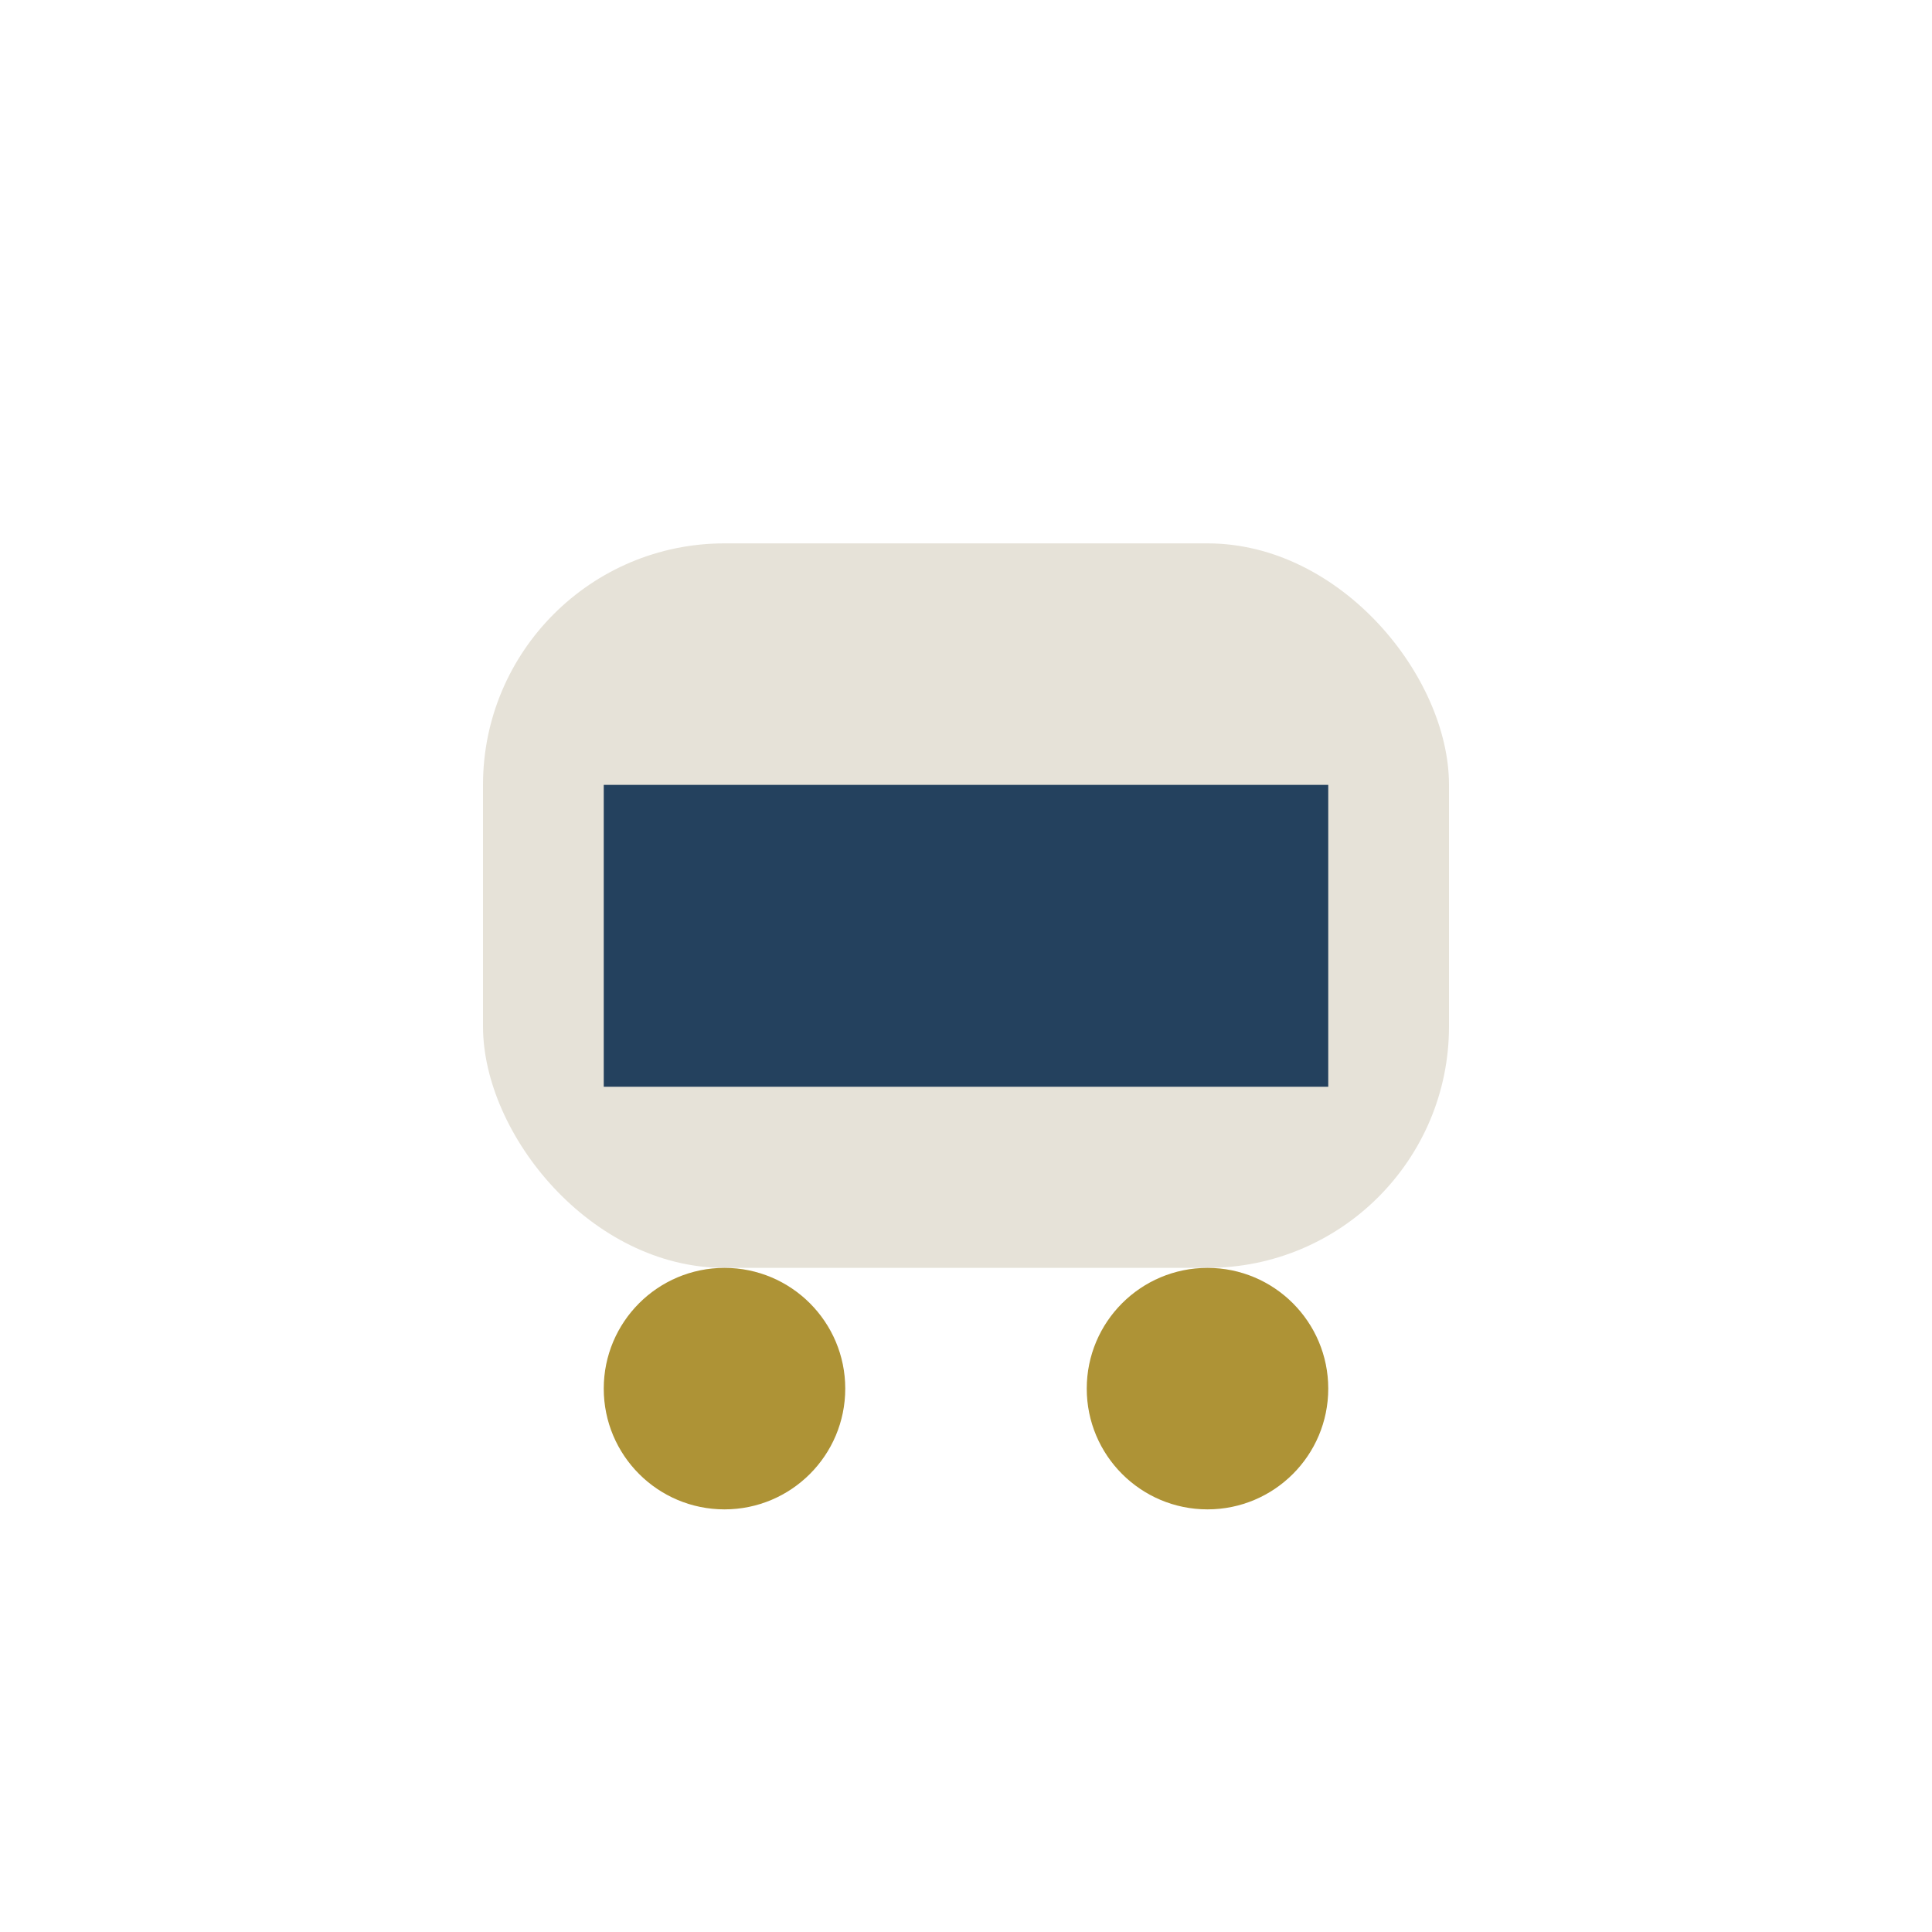
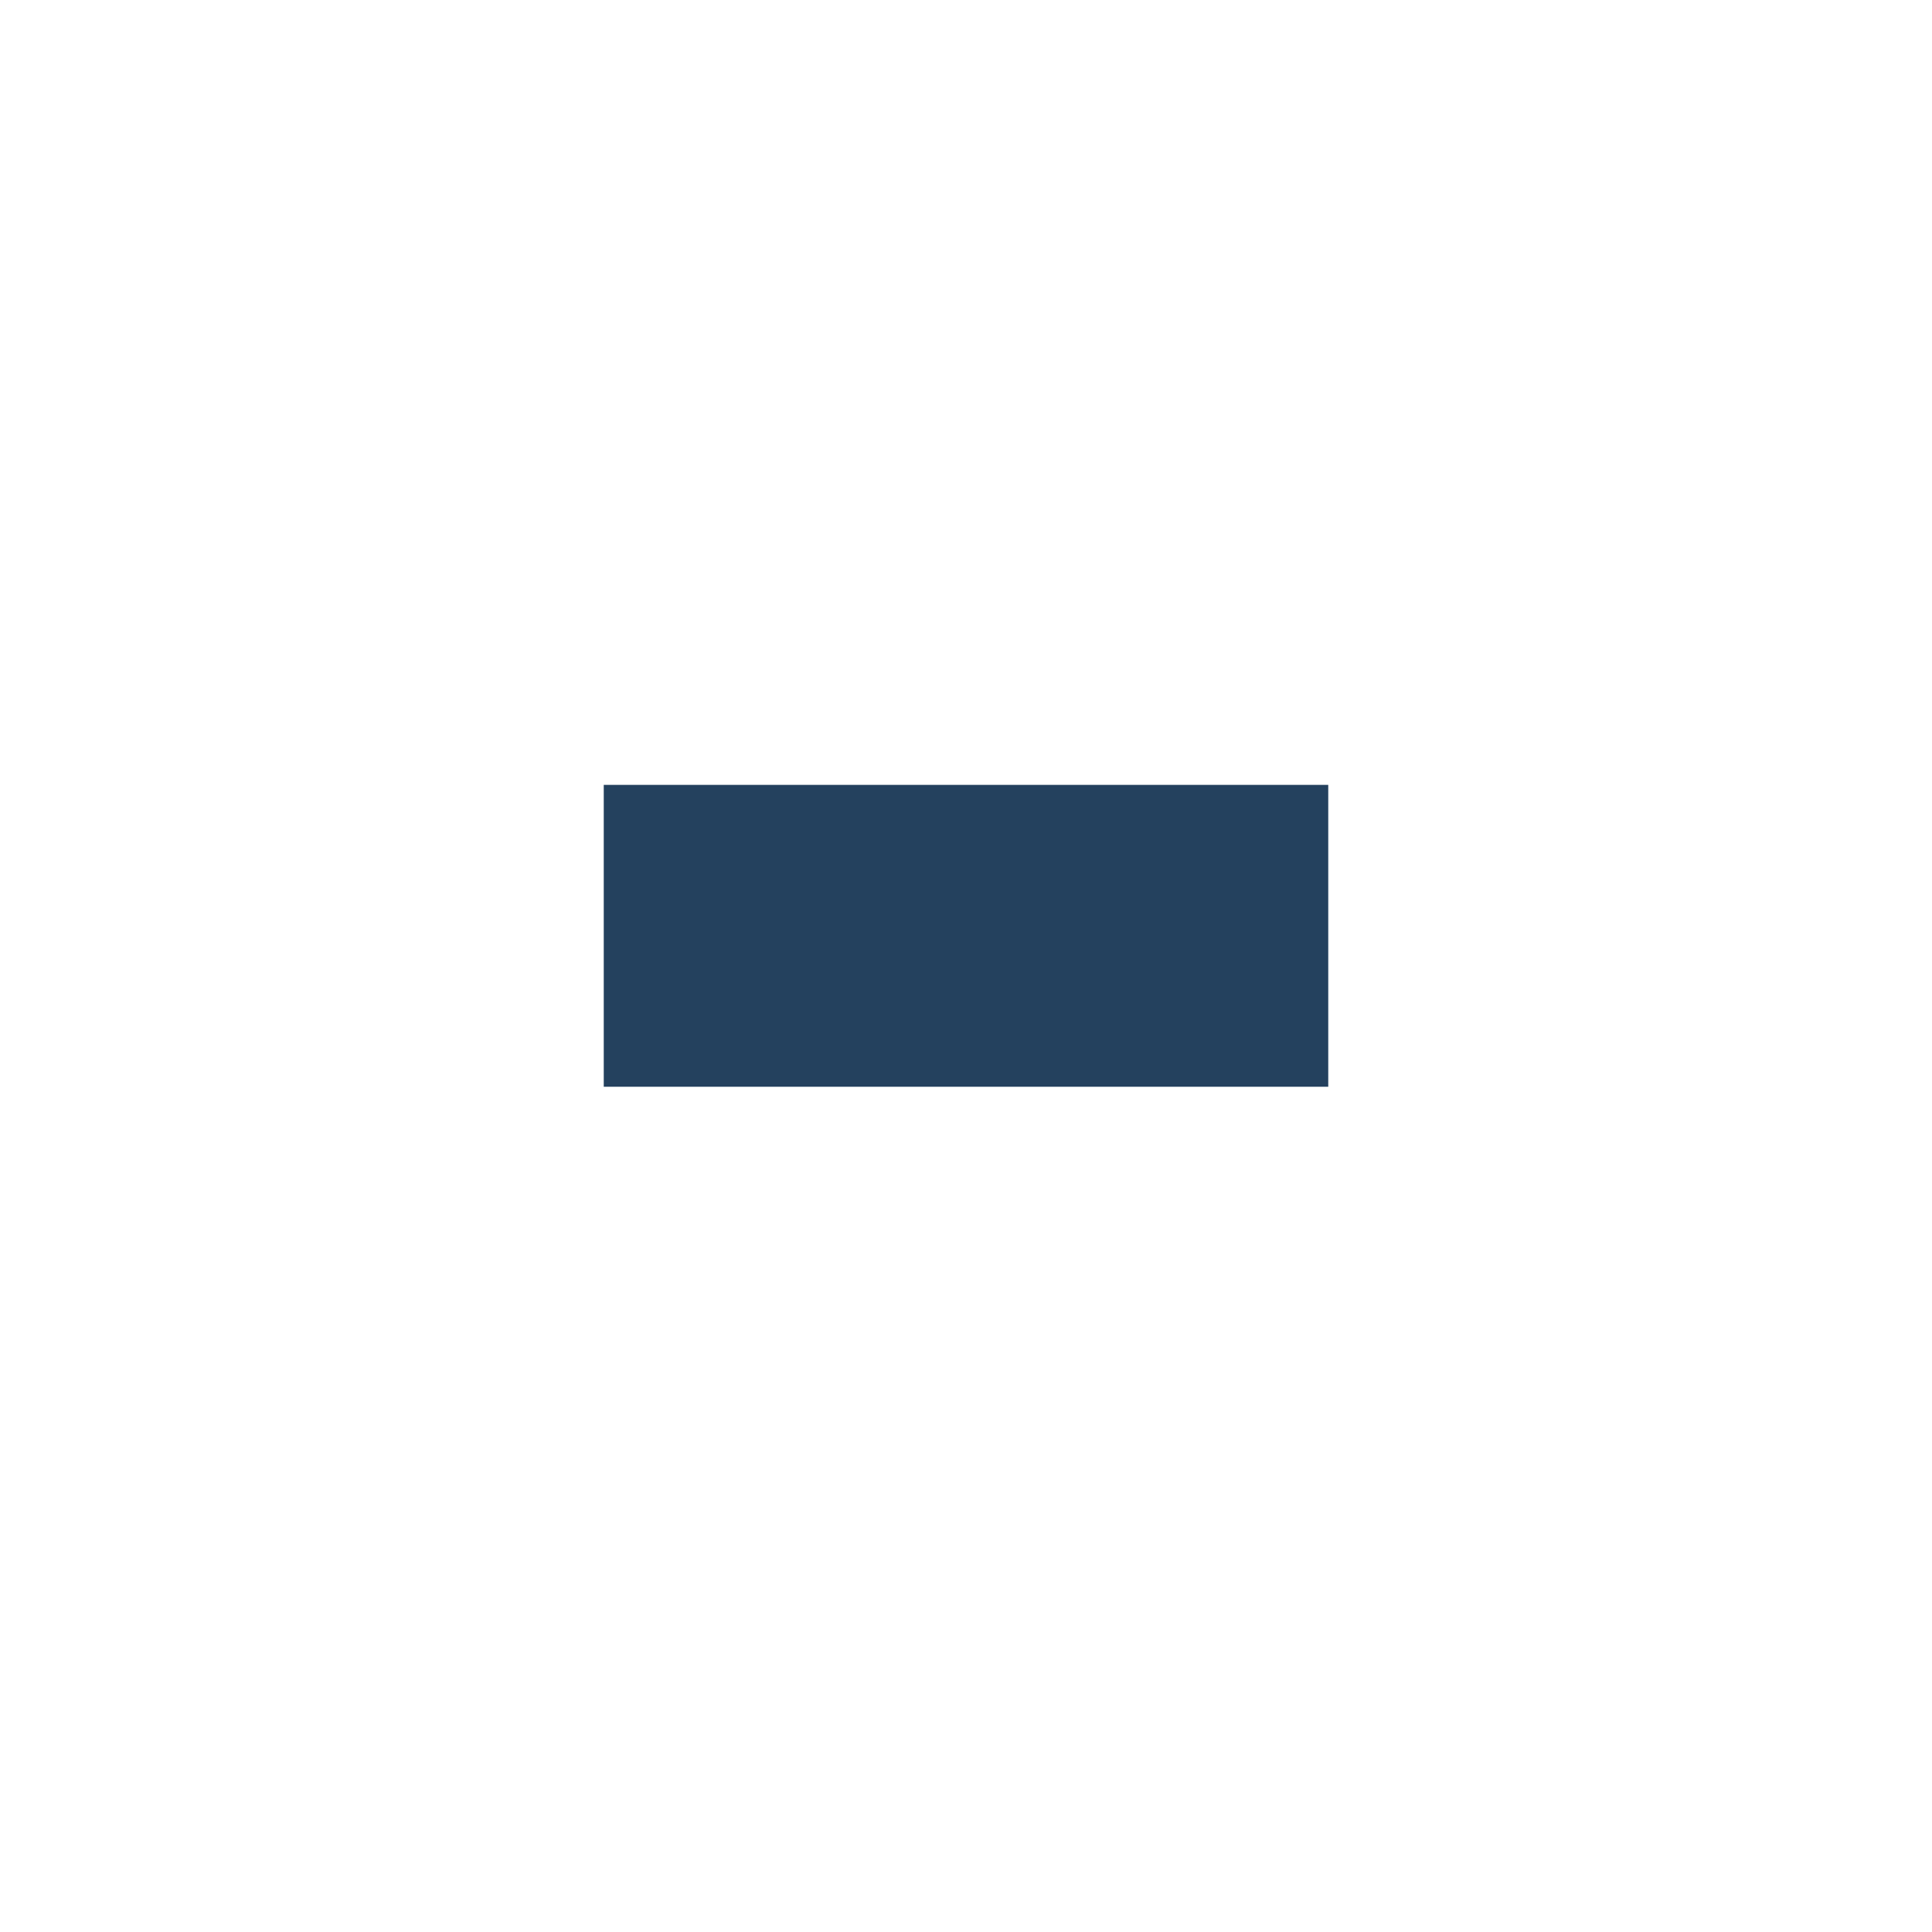
<svg xmlns="http://www.w3.org/2000/svg" width="32" height="32" viewBox="0 0 32 32">
-   <rect x="8" y="9" width="16" height="12" rx="4" fill="#e6e2d8" />
  <rect x="10" y="13" width="12" height="5" fill="#24415e" />
-   <circle cx="12" cy="23" r="2" fill="#ae9336" />
-   <circle cx="20" cy="23" r="2" fill="#ae9336" />
</svg>